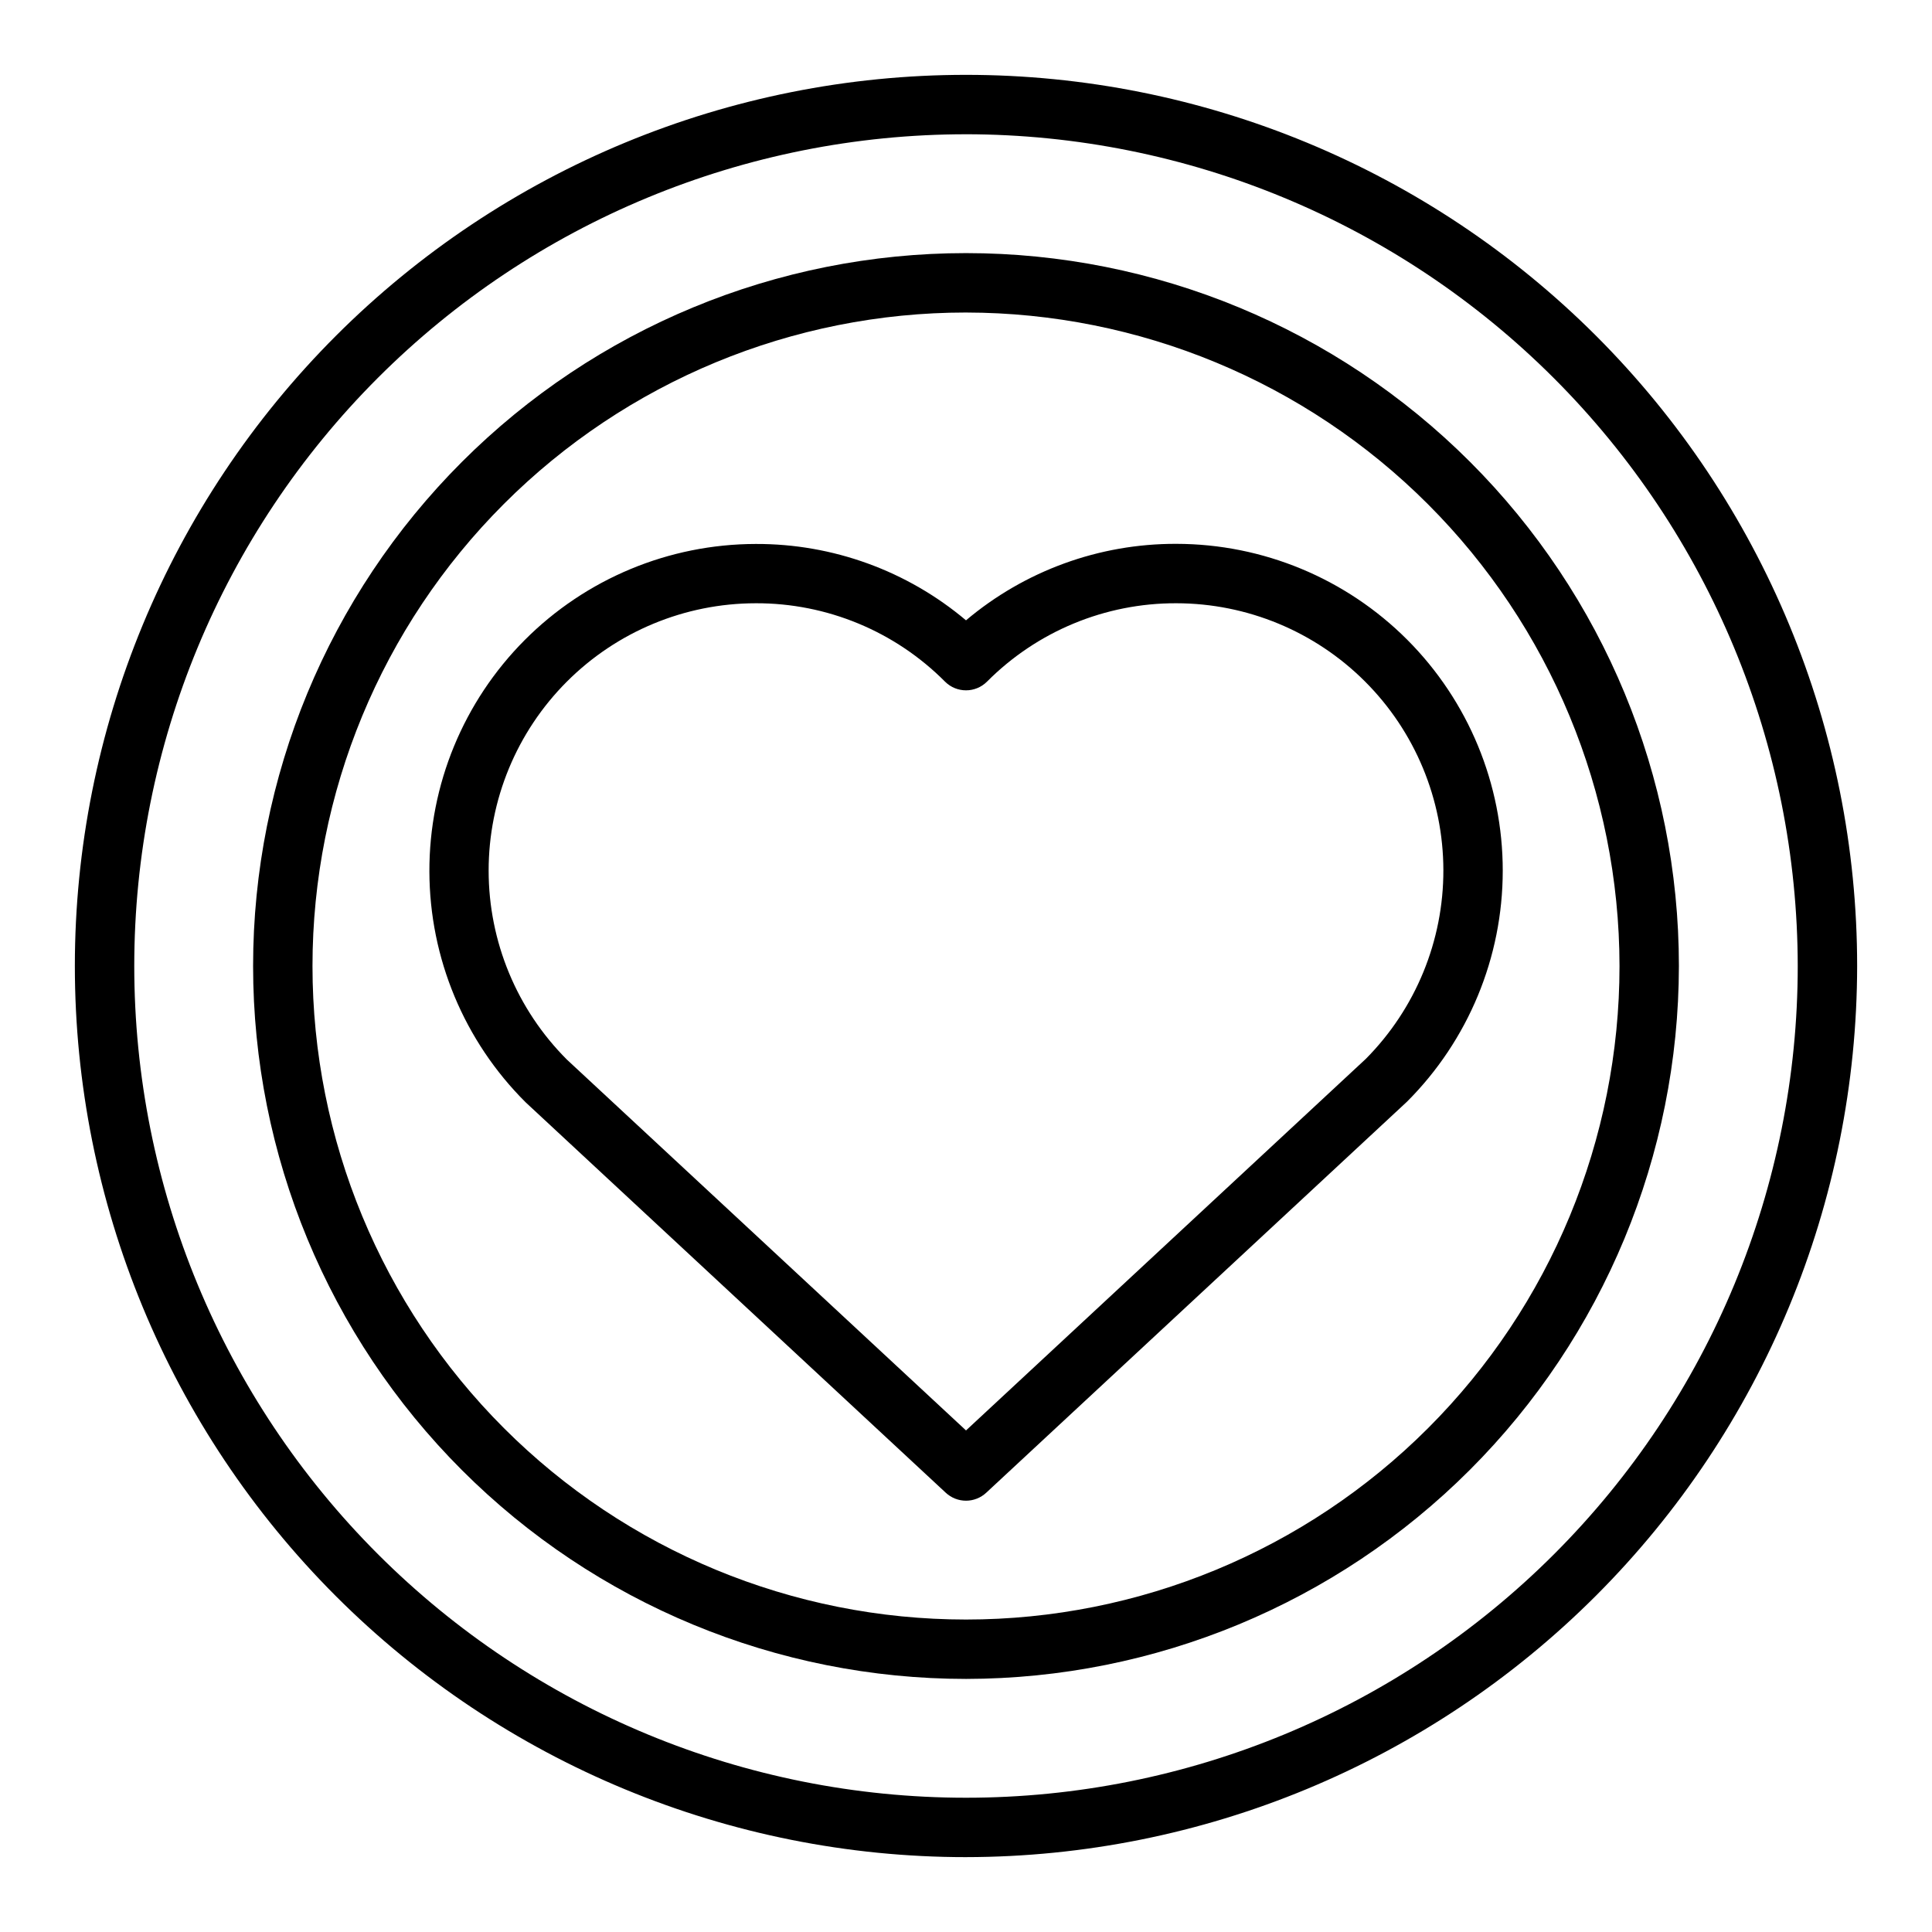
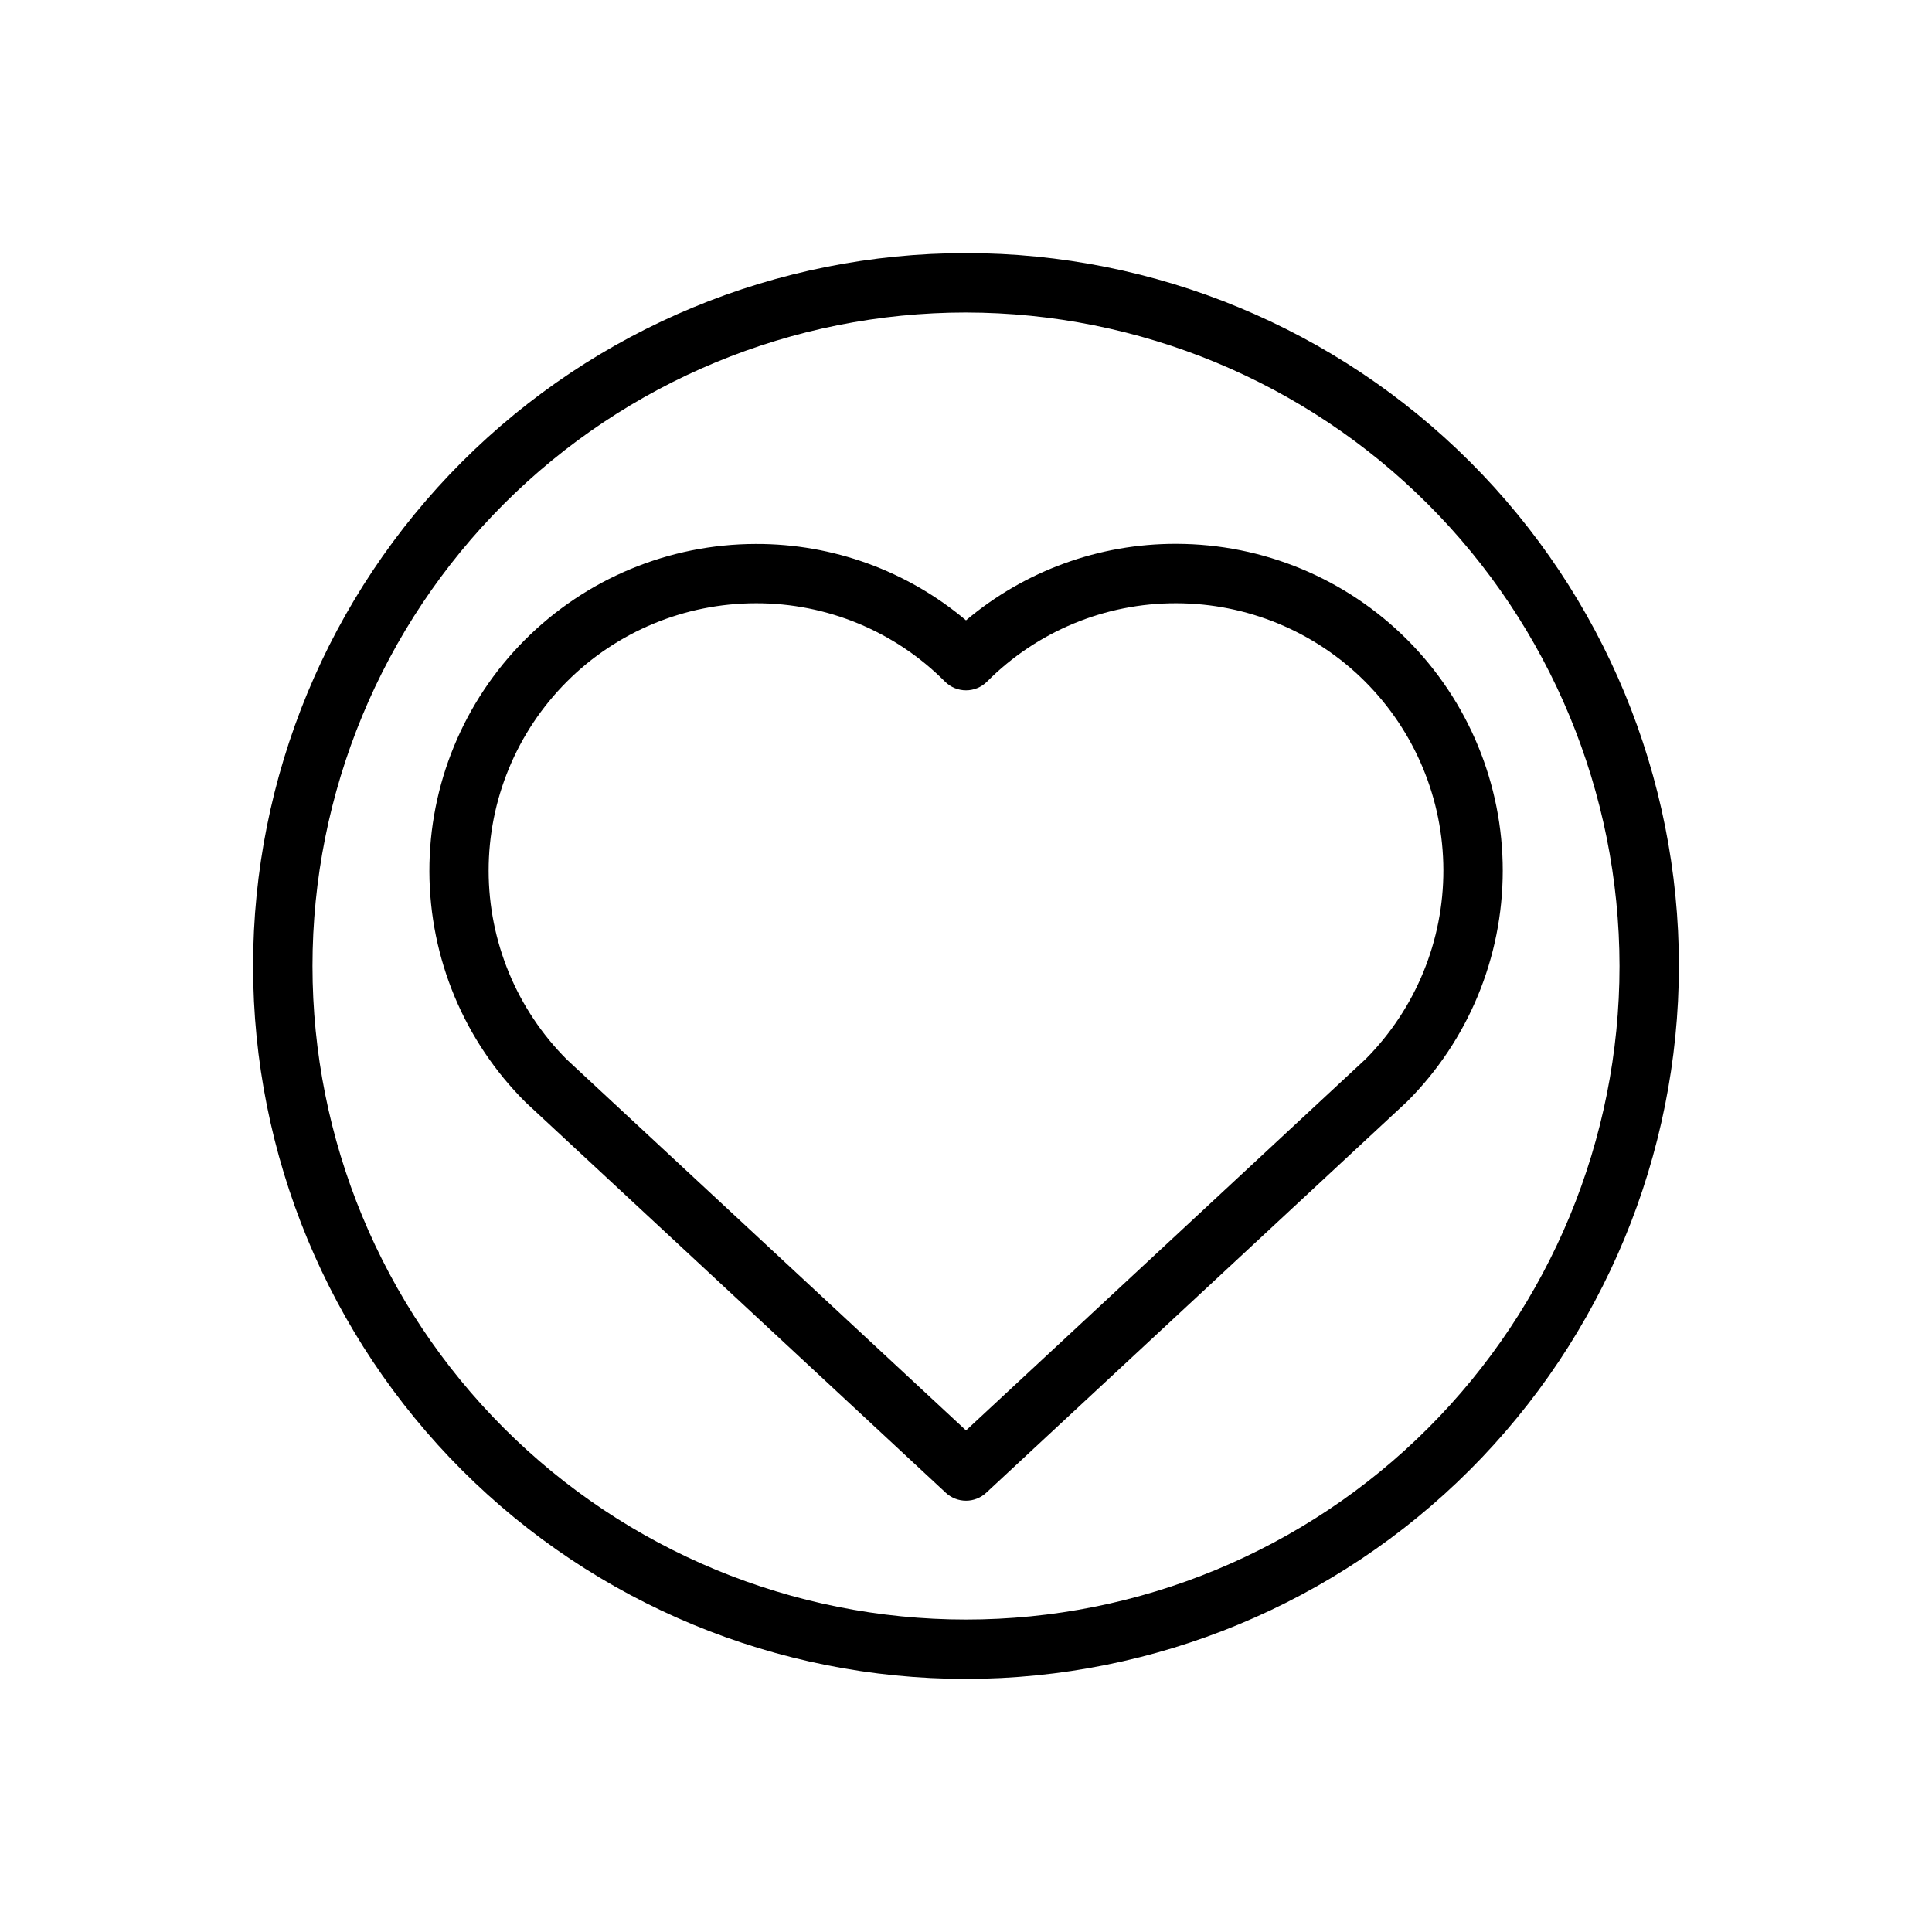
<svg xmlns="http://www.w3.org/2000/svg" fill="#000000" width="800px" height="800px" version="1.1" viewBox="144 144 512 512">
  <g>
    <path d="m400 541.7c-1.992 0-3.906-0.754-5.363-2.109l-111.31-103.44c-16.297-16.203-25.48-38.219-25.535-61.199-0.055-22.977 9.027-45.035 25.246-61.316 16.215-16.281 38.238-25.445 61.219-25.48h0.055c20.375-0.066 40.109 7.106 55.688 20.238 15.574-13.141 35.309-20.324 55.684-20.27h0.059c22.953 0.023 44.961 9.164 61.184 25.406 16.219 16.246 25.328 38.266 25.316 61.223-0.008 22.957-9.133 44.969-25.367 61.199l-111.52 103.64c-1.457 1.355-3.371 2.109-5.359 2.109zm-55.688-237.83h-0.047c-18.785 0.02-36.789 7.496-50.059 20.789-13.273 13.293-20.723 31.309-20.711 50.09 0.008 18.785 7.473 36.793 20.758 50.074l105.75 98.258 105.95-98.465c13.203-13.309 20.598-31.309 20.555-50.059-0.043-18.75-7.516-36.719-20.781-49.969s-31.242-20.699-49.988-20.719h-0.051c-18.809-0.047-36.855 7.434-50.121 20.773-3.074 3.07-8.055 3.07-11.129 0-13.262-13.34-31.312-20.82-50.121-20.773z" />
-     <path d="m400 636.16c-62.637 0-122.7-24.883-166.99-69.172-44.289-44.289-69.172-104.36-69.172-166.99 0-62.637 24.883-122.7 69.172-166.99 44.289-44.289 104.36-69.172 166.99-69.172 62.633 0 122.7 24.883 166.99 69.172 44.289 44.289 69.172 104.36 69.172 166.99-0.07 62.609-24.977 122.64-69.25 166.91-44.273 44.273-104.3 69.18-166.91 69.25zm0-456.58c-58.461 0-114.52 23.223-155.86 64.559s-64.559 97.398-64.559 155.86c0 58.457 23.223 114.52 64.559 155.86 41.336 41.336 97.398 64.559 155.86 64.559 58.457 0 114.52-23.223 155.86-64.559 41.336-41.336 64.559-97.398 64.559-155.86-0.066-58.438-23.309-114.46-64.633-155.79-41.32-41.324-97.344-64.566-155.78-64.633z" />
    <path d="m400 588.93c-50.109 0-98.164-19.902-133.59-55.336-35.43-35.43-55.336-83.484-55.336-133.59 0-50.109 19.906-98.164 55.336-133.59s83.484-55.336 133.59-55.336c50.105 0 98.16 19.906 133.59 55.336 35.434 35.43 55.336 83.484 55.336 133.59-0.059 50.086-19.98 98.109-55.398 133.53-35.418 35.418-83.441 55.34-133.53 55.398zm0-362.11c-45.934 0-89.984 18.246-122.46 50.727-32.48 32.477-50.727 76.527-50.727 122.46 0 45.93 18.246 89.98 50.727 122.46 32.477 32.48 76.527 50.727 122.46 50.727 45.93 0 89.98-18.246 122.46-50.727 32.48-32.477 50.727-76.527 50.727-122.46-0.051-45.918-18.316-89.938-50.781-122.4-32.469-32.469-76.488-50.73-122.4-50.785z" />
  </g>
</svg>